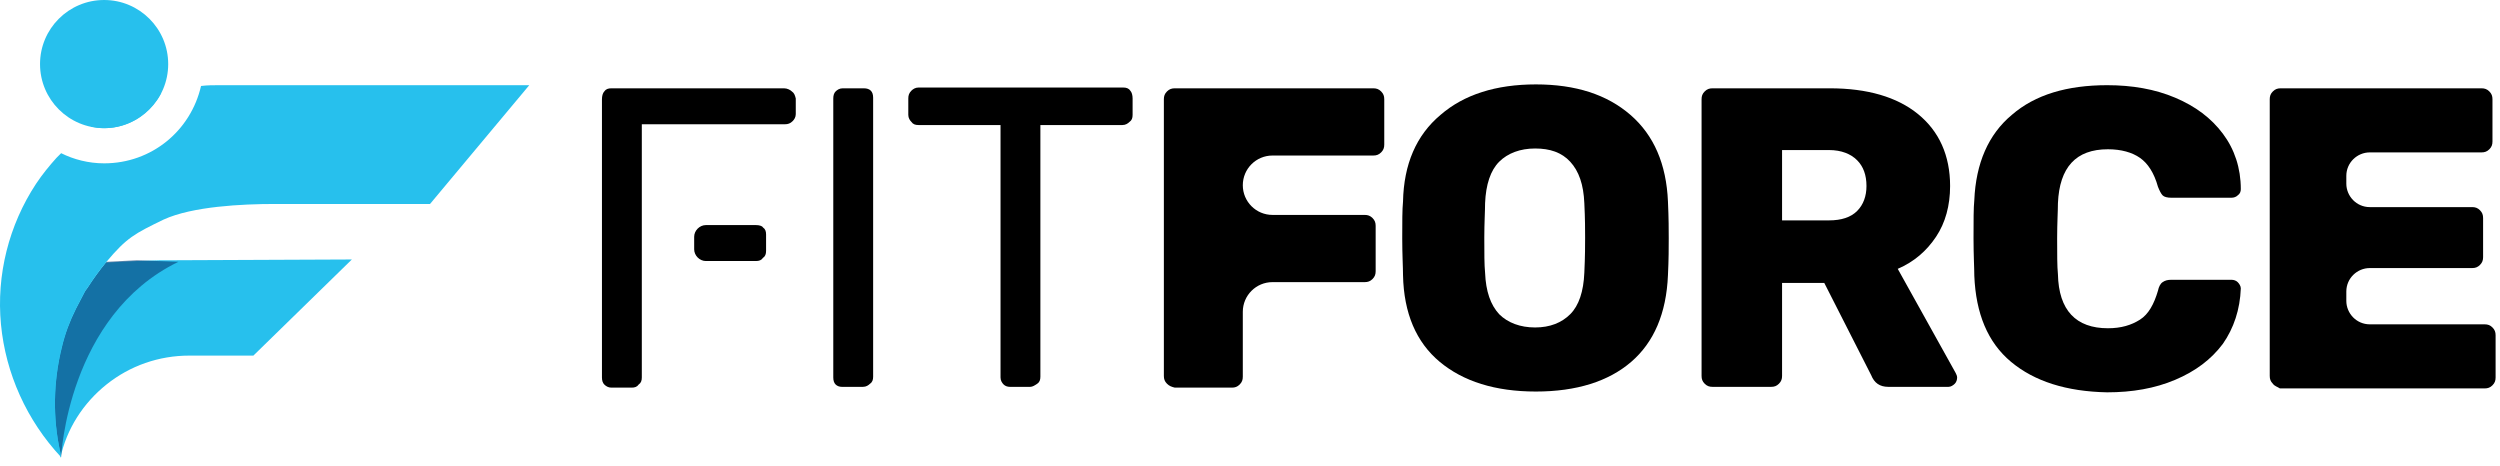
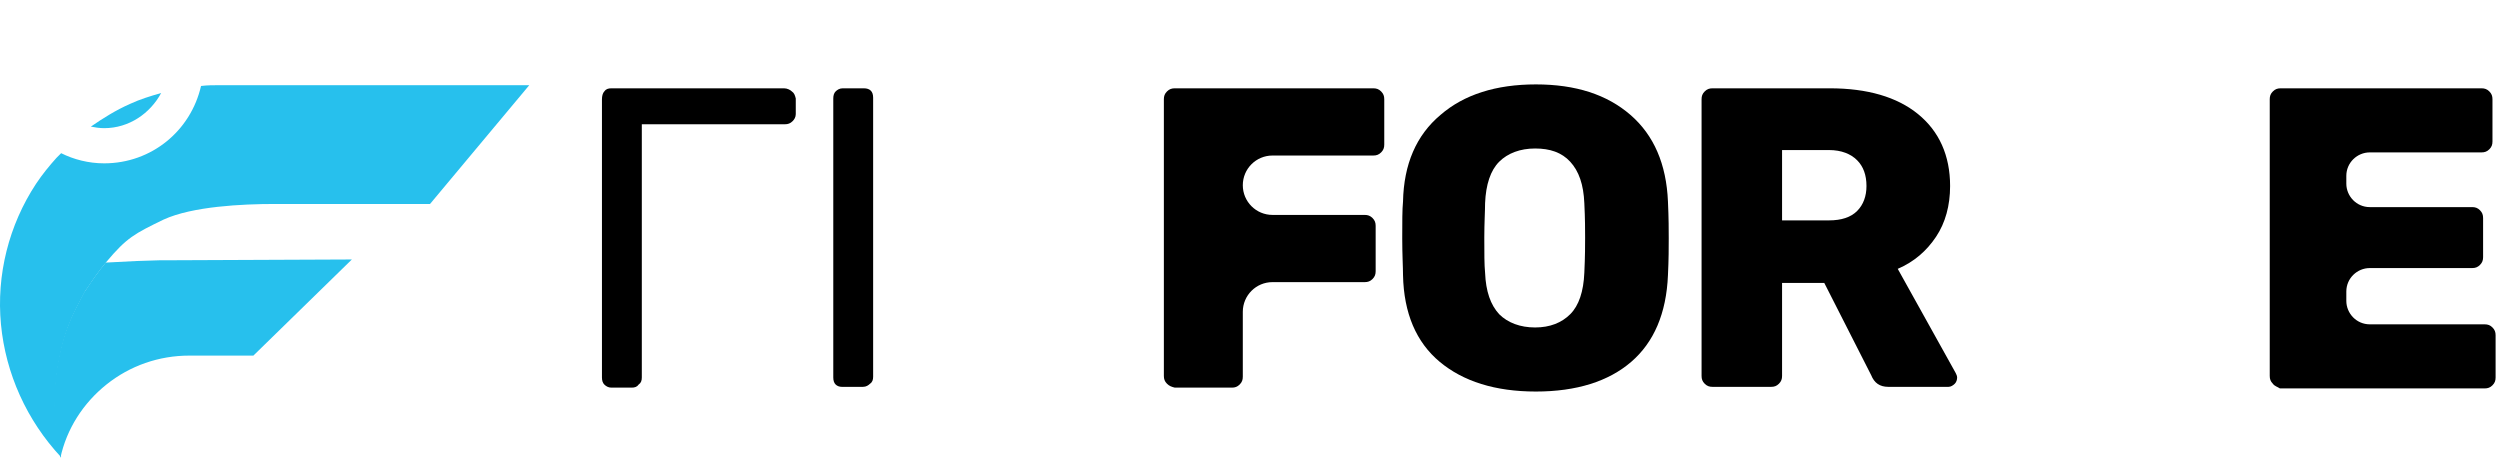
<svg xmlns="http://www.w3.org/2000/svg" width="247" height="46" viewBox="0 0 247 46" fill="none">
  <path d="M34.764 25.636L25.035 35.133H18.703C15.692 35.133 12.835 36.137 10.518 37.99C8.202 39.843 6.58 42.391 5.963 45.248L5.886 44.785C5.113 41.387 5.191 37.758 6.04 34.361C6.349 33.048 6.812 31.813 7.43 30.577C7.739 29.959 8.048 29.419 8.356 28.801L8.588 28.492C9.129 27.643 9.746 26.794 10.441 25.944L13.453 25.79L15.846 25.713H17.004L34.764 25.636Z" fill="#27C0ED" />
  <g opacity="0.63">
-     <path d="M6.041 45.17L5.964 44.707C5.191 41.31 5.269 37.681 6.118 34.283C6.427 32.971 6.89 31.735 7.508 30.5C7.817 29.882 8.126 29.341 8.435 28.724L8.666 28.415C9.207 27.566 9.824 26.716 10.519 25.867L13.531 25.712L17.623 25.867C6.659 31.195 6.041 45.17 6.041 45.17Z" fill="#09437C" />
-   </g>
+     </g>
  <path d="M21.715 8.416C21.098 8.416 20.48 8.416 19.862 8.494C18.858 12.895 14.998 16.138 10.288 16.138C8.743 16.138 7.276 15.752 6.041 15.134C5.886 15.289 5.732 15.443 5.578 15.598C4.883 16.37 4.188 17.219 3.57 18.146C0.868 22.238 -0.368 27.18 0.095 32.044C0.559 36.909 2.643 41.542 6.041 45.171L5.964 44.707C5.192 41.31 5.269 37.681 6.118 34.283C6.427 32.971 6.89 31.735 7.508 30.5C7.817 29.882 8.126 29.342 8.435 28.724L8.666 28.415C9.207 27.566 9.824 26.716 10.519 25.867C12.527 23.473 13.299 23.087 16.156 21.697C19.013 20.385 23.955 20.153 27.12 20.153H42.486L52.292 8.416H21.715Z" fill="#27C0ED" />
  <path d="M15.924 9.189C14.843 9.498 13.839 9.806 12.835 10.27C11.445 10.887 10.21 11.66 8.975 12.509C9.361 12.586 9.824 12.663 10.287 12.663C12.758 12.663 14.843 11.196 15.924 9.189Z" fill="#27C0ED" />
-   <path d="M10.287 12.663C13.784 12.663 16.618 9.828 16.618 6.332C16.618 2.835 13.784 0 10.287 0C6.79 0 3.955 2.835 3.955 6.332C3.955 9.828 6.79 12.663 10.287 12.663Z" fill="#27C0ED" />
  <path d="M82.56 37.989C82.405 37.835 82.328 37.603 82.328 37.294V9.729C82.328 9.42 82.405 9.188 82.56 9.034C82.714 8.88 82.946 8.725 83.255 8.725H85.34C85.648 8.725 85.88 8.802 86.034 8.957C86.189 9.111 86.266 9.343 86.266 9.652V37.217C86.266 37.526 86.189 37.758 85.957 37.912C85.803 38.067 85.571 38.221 85.262 38.221H83.177C82.946 38.221 82.714 38.144 82.56 37.989Z" fill="black" />
-   <path d="M99.16 37.99C99.006 37.835 98.852 37.604 98.852 37.295V12.354H90.744C90.435 12.354 90.204 12.277 90.049 12.046C89.895 11.891 89.74 11.66 89.74 11.351V9.729C89.74 9.42 89.817 9.189 90.049 8.957C90.204 8.803 90.435 8.648 90.744 8.648H110.974C111.283 8.648 111.515 8.725 111.669 8.957C111.824 9.111 111.901 9.42 111.901 9.729V11.351C111.901 11.66 111.824 11.891 111.592 12.046C111.438 12.2 111.206 12.354 110.897 12.354H102.79V37.218C102.79 37.526 102.712 37.758 102.481 37.913C102.249 38.067 102.017 38.221 101.786 38.221H99.778C99.546 38.221 99.315 38.144 99.16 37.99Z" fill="black" />
  <path d="M115.299 37.912C115.067 37.681 114.99 37.449 114.99 37.14V9.806C114.99 9.497 115.067 9.266 115.299 9.034C115.531 8.802 115.762 8.725 116.071 8.725H135.684C135.993 8.725 136.224 8.802 136.456 9.034C136.688 9.266 136.765 9.497 136.765 9.806V14.285C136.765 14.593 136.688 14.825 136.456 15.057C136.224 15.288 135.993 15.366 135.684 15.366H125.723C124.102 15.366 122.789 16.678 122.789 18.3C122.789 19.921 124.102 21.234 125.723 21.234H134.834C135.143 21.234 135.375 21.311 135.607 21.543C135.838 21.774 135.915 22.006 135.915 22.315V26.793C135.915 27.102 135.838 27.334 135.607 27.566C135.375 27.797 135.143 27.874 134.834 27.874H125.723C124.102 27.874 122.789 29.187 122.789 30.808V37.217C122.789 37.526 122.712 37.758 122.48 37.989C122.248 38.221 122.017 38.298 121.708 38.298H116.071C115.762 38.221 115.531 38.144 115.299 37.912Z" fill="black" />
  <path d="M142.247 35.75C139.931 33.82 138.695 30.963 138.618 27.18C138.618 26.407 138.541 25.172 138.541 23.55C138.541 21.929 138.541 20.694 138.618 19.921C138.695 16.215 139.931 13.358 142.325 11.351C144.641 9.343 147.807 8.339 151.745 8.339C155.683 8.339 158.771 9.343 161.088 11.351C163.404 13.358 164.64 16.215 164.794 19.921C164.871 21.543 164.871 22.778 164.871 23.55C164.871 24.4 164.871 25.635 164.794 27.18C164.64 30.963 163.404 33.82 161.165 35.75C158.926 37.681 155.76 38.684 151.745 38.684C147.73 38.684 144.564 37.681 142.247 35.75ZM155.142 31.04C155.992 30.191 156.455 28.801 156.532 26.948C156.609 25.326 156.609 24.168 156.609 23.473C156.609 22.778 156.609 21.62 156.532 20.076C156.455 18.223 155.992 16.91 155.142 15.983C154.293 15.057 153.135 14.671 151.668 14.671C150.2 14.671 148.965 15.134 148.116 15.983C147.266 16.833 146.803 18.223 146.726 20.076C146.726 20.848 146.649 22.006 146.649 23.473C146.649 25.017 146.649 26.176 146.726 26.948C146.803 28.801 147.266 30.114 148.116 31.04C148.965 31.89 150.2 32.353 151.668 32.353C153.135 32.353 154.293 31.89 155.142 31.04Z" fill="black" />
  <path d="M168.424 37.912C168.192 37.681 168.115 37.449 168.115 37.14V9.806C168.115 9.497 168.192 9.266 168.424 9.034C168.656 8.802 168.887 8.725 169.196 8.725H180.778C184.485 8.725 187.419 9.574 189.504 11.273C191.589 12.972 192.67 15.366 192.67 18.377C192.67 20.307 192.206 22.006 191.28 23.396C190.353 24.786 189.118 25.867 187.496 26.562L193.21 36.831C193.287 36.986 193.364 37.14 193.364 37.294C193.364 37.526 193.287 37.758 193.133 37.912C192.978 38.067 192.747 38.221 192.515 38.221H186.57C185.72 38.221 185.18 37.835 184.871 37.063L180.238 27.952H176.068V37.14C176.068 37.449 175.991 37.681 175.759 37.912C175.528 38.144 175.296 38.221 174.987 38.221H169.196C168.887 38.221 168.656 38.144 168.424 37.912ZM180.701 21.774C181.937 21.774 182.863 21.465 183.481 20.848C184.099 20.23 184.408 19.381 184.408 18.377C184.408 17.296 184.099 16.447 183.481 15.829C182.863 15.211 181.937 14.825 180.701 14.825H176.068V21.774H180.701Z" fill="black" />
-   <path d="M198.691 35.751C196.374 33.82 195.216 30.963 195.062 27.257C195.062 26.485 194.984 25.25 194.984 23.551C194.984 21.775 194.984 20.54 195.062 19.767C195.216 16.138 196.451 13.281 198.768 11.351C201.084 9.343 204.25 8.417 208.188 8.417C210.659 8.417 212.898 8.803 214.906 9.652C216.913 10.502 218.458 11.66 219.616 13.204C220.774 14.748 221.392 16.602 221.392 18.686C221.392 18.918 221.315 19.15 221.083 19.304C220.929 19.459 220.697 19.536 220.465 19.536H214.52C214.134 19.536 213.825 19.459 213.67 19.304C213.516 19.15 213.361 18.841 213.207 18.455C212.821 17.065 212.203 16.138 211.431 15.598C210.659 15.057 209.578 14.748 208.265 14.748C205.1 14.748 203.478 16.524 203.324 20.076C203.324 20.848 203.246 22.006 203.246 23.551C203.246 25.095 203.246 26.331 203.324 27.103C203.401 30.655 205.1 32.431 208.265 32.431C209.578 32.431 210.582 32.122 211.431 31.581C212.28 31.041 212.821 30.037 213.207 28.724C213.284 28.338 213.439 28.029 213.67 27.875C213.902 27.72 214.134 27.643 214.52 27.643H220.465C220.697 27.643 220.929 27.72 221.083 27.875C221.237 28.029 221.392 28.261 221.392 28.493C221.315 30.577 220.697 32.431 219.616 33.975C218.458 35.519 216.913 36.677 214.906 37.527C212.898 38.376 210.659 38.762 208.188 38.762C204.173 38.685 201.007 37.681 198.691 35.751Z" fill="black" />
  <path d="M224.559 37.912C224.327 37.681 224.25 37.449 224.25 37.14V9.806C224.25 9.497 224.327 9.266 224.559 9.034C224.79 8.802 225.022 8.725 225.331 8.725H245.175C245.484 8.725 245.716 8.802 245.947 9.034C246.179 9.266 246.256 9.497 246.256 9.806V13.976C246.256 14.285 246.179 14.516 245.947 14.748C245.716 14.979 245.484 15.057 245.175 15.057H234.133C232.898 15.057 231.817 16.061 231.817 17.373V18.145C231.817 19.381 232.821 20.462 234.133 20.462H244.249C244.557 20.462 244.789 20.539 245.021 20.771C245.252 21.002 245.33 21.234 245.33 21.543V25.404C245.33 25.712 245.252 25.944 245.021 26.176C244.789 26.407 244.557 26.485 244.249 26.485H234.133C232.898 26.485 231.817 27.488 231.817 28.801V29.727C231.817 30.963 232.821 32.044 234.133 32.044H245.484C245.793 32.044 246.025 32.121 246.256 32.353C246.488 32.584 246.565 32.816 246.565 33.125V37.294C246.565 37.603 246.488 37.835 246.256 38.067C246.025 38.298 245.793 38.376 245.484 38.376H225.254C225.022 38.221 224.713 38.144 224.559 37.912Z" fill="black" />
-   <path d="M74.684 22.238H69.742C69.124 22.238 68.584 22.778 68.584 23.396V24.631C68.584 25.249 69.124 25.79 69.742 25.79H74.684C74.993 25.79 75.224 25.712 75.379 25.481C75.611 25.326 75.688 25.095 75.688 24.786V23.164C75.688 22.855 75.611 22.624 75.379 22.469C75.302 22.315 74.993 22.238 74.684 22.238Z" fill="black" />
  <path d="M78.236 9.034C78.081 8.88 77.772 8.725 77.464 8.725H60.399C60.09 8.725 59.859 8.802 59.704 9.034C59.55 9.188 59.473 9.497 59.473 9.806V37.294C59.473 37.603 59.55 37.835 59.704 37.989C59.859 38.144 60.09 38.298 60.399 38.298H62.407C62.716 38.298 62.947 38.221 63.102 37.989C63.333 37.835 63.411 37.603 63.411 37.294V29.033V25.79V22.238V20.771V12.277H77.541C77.85 12.277 78.081 12.2 78.313 11.968C78.468 11.814 78.622 11.582 78.622 11.273V9.729C78.545 9.42 78.468 9.188 78.236 9.034Z" fill="black" />
</svg>